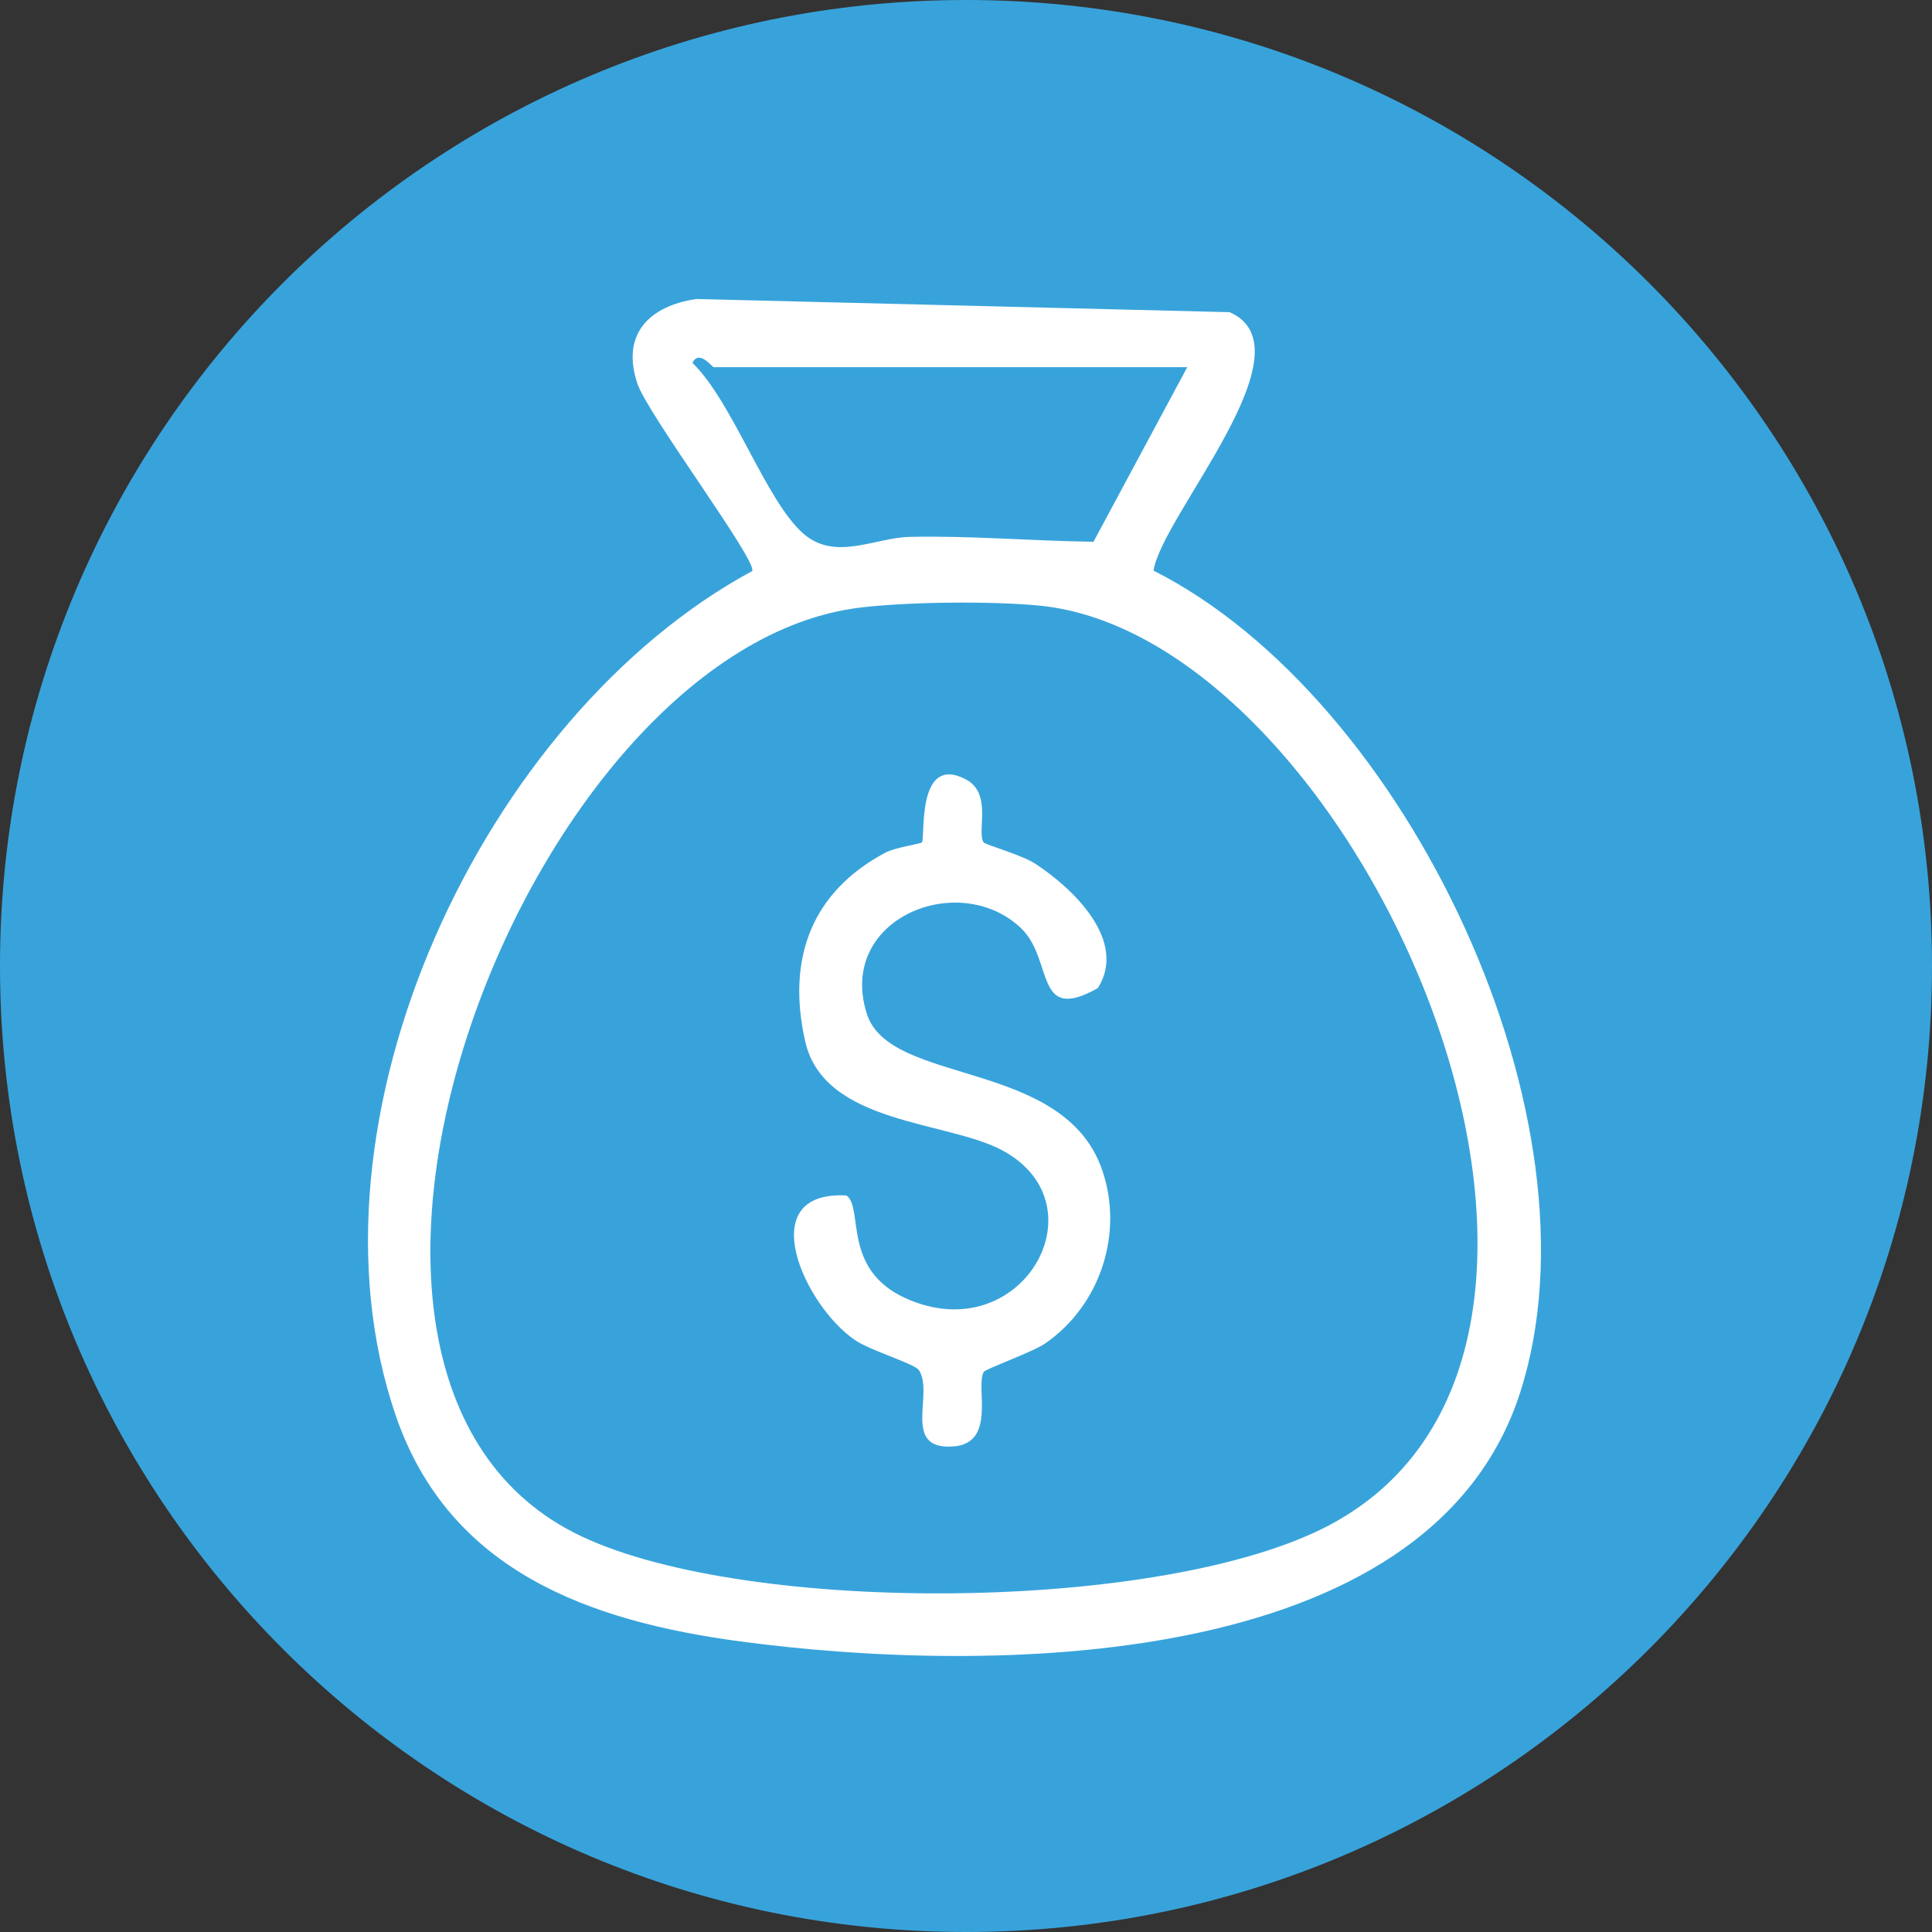
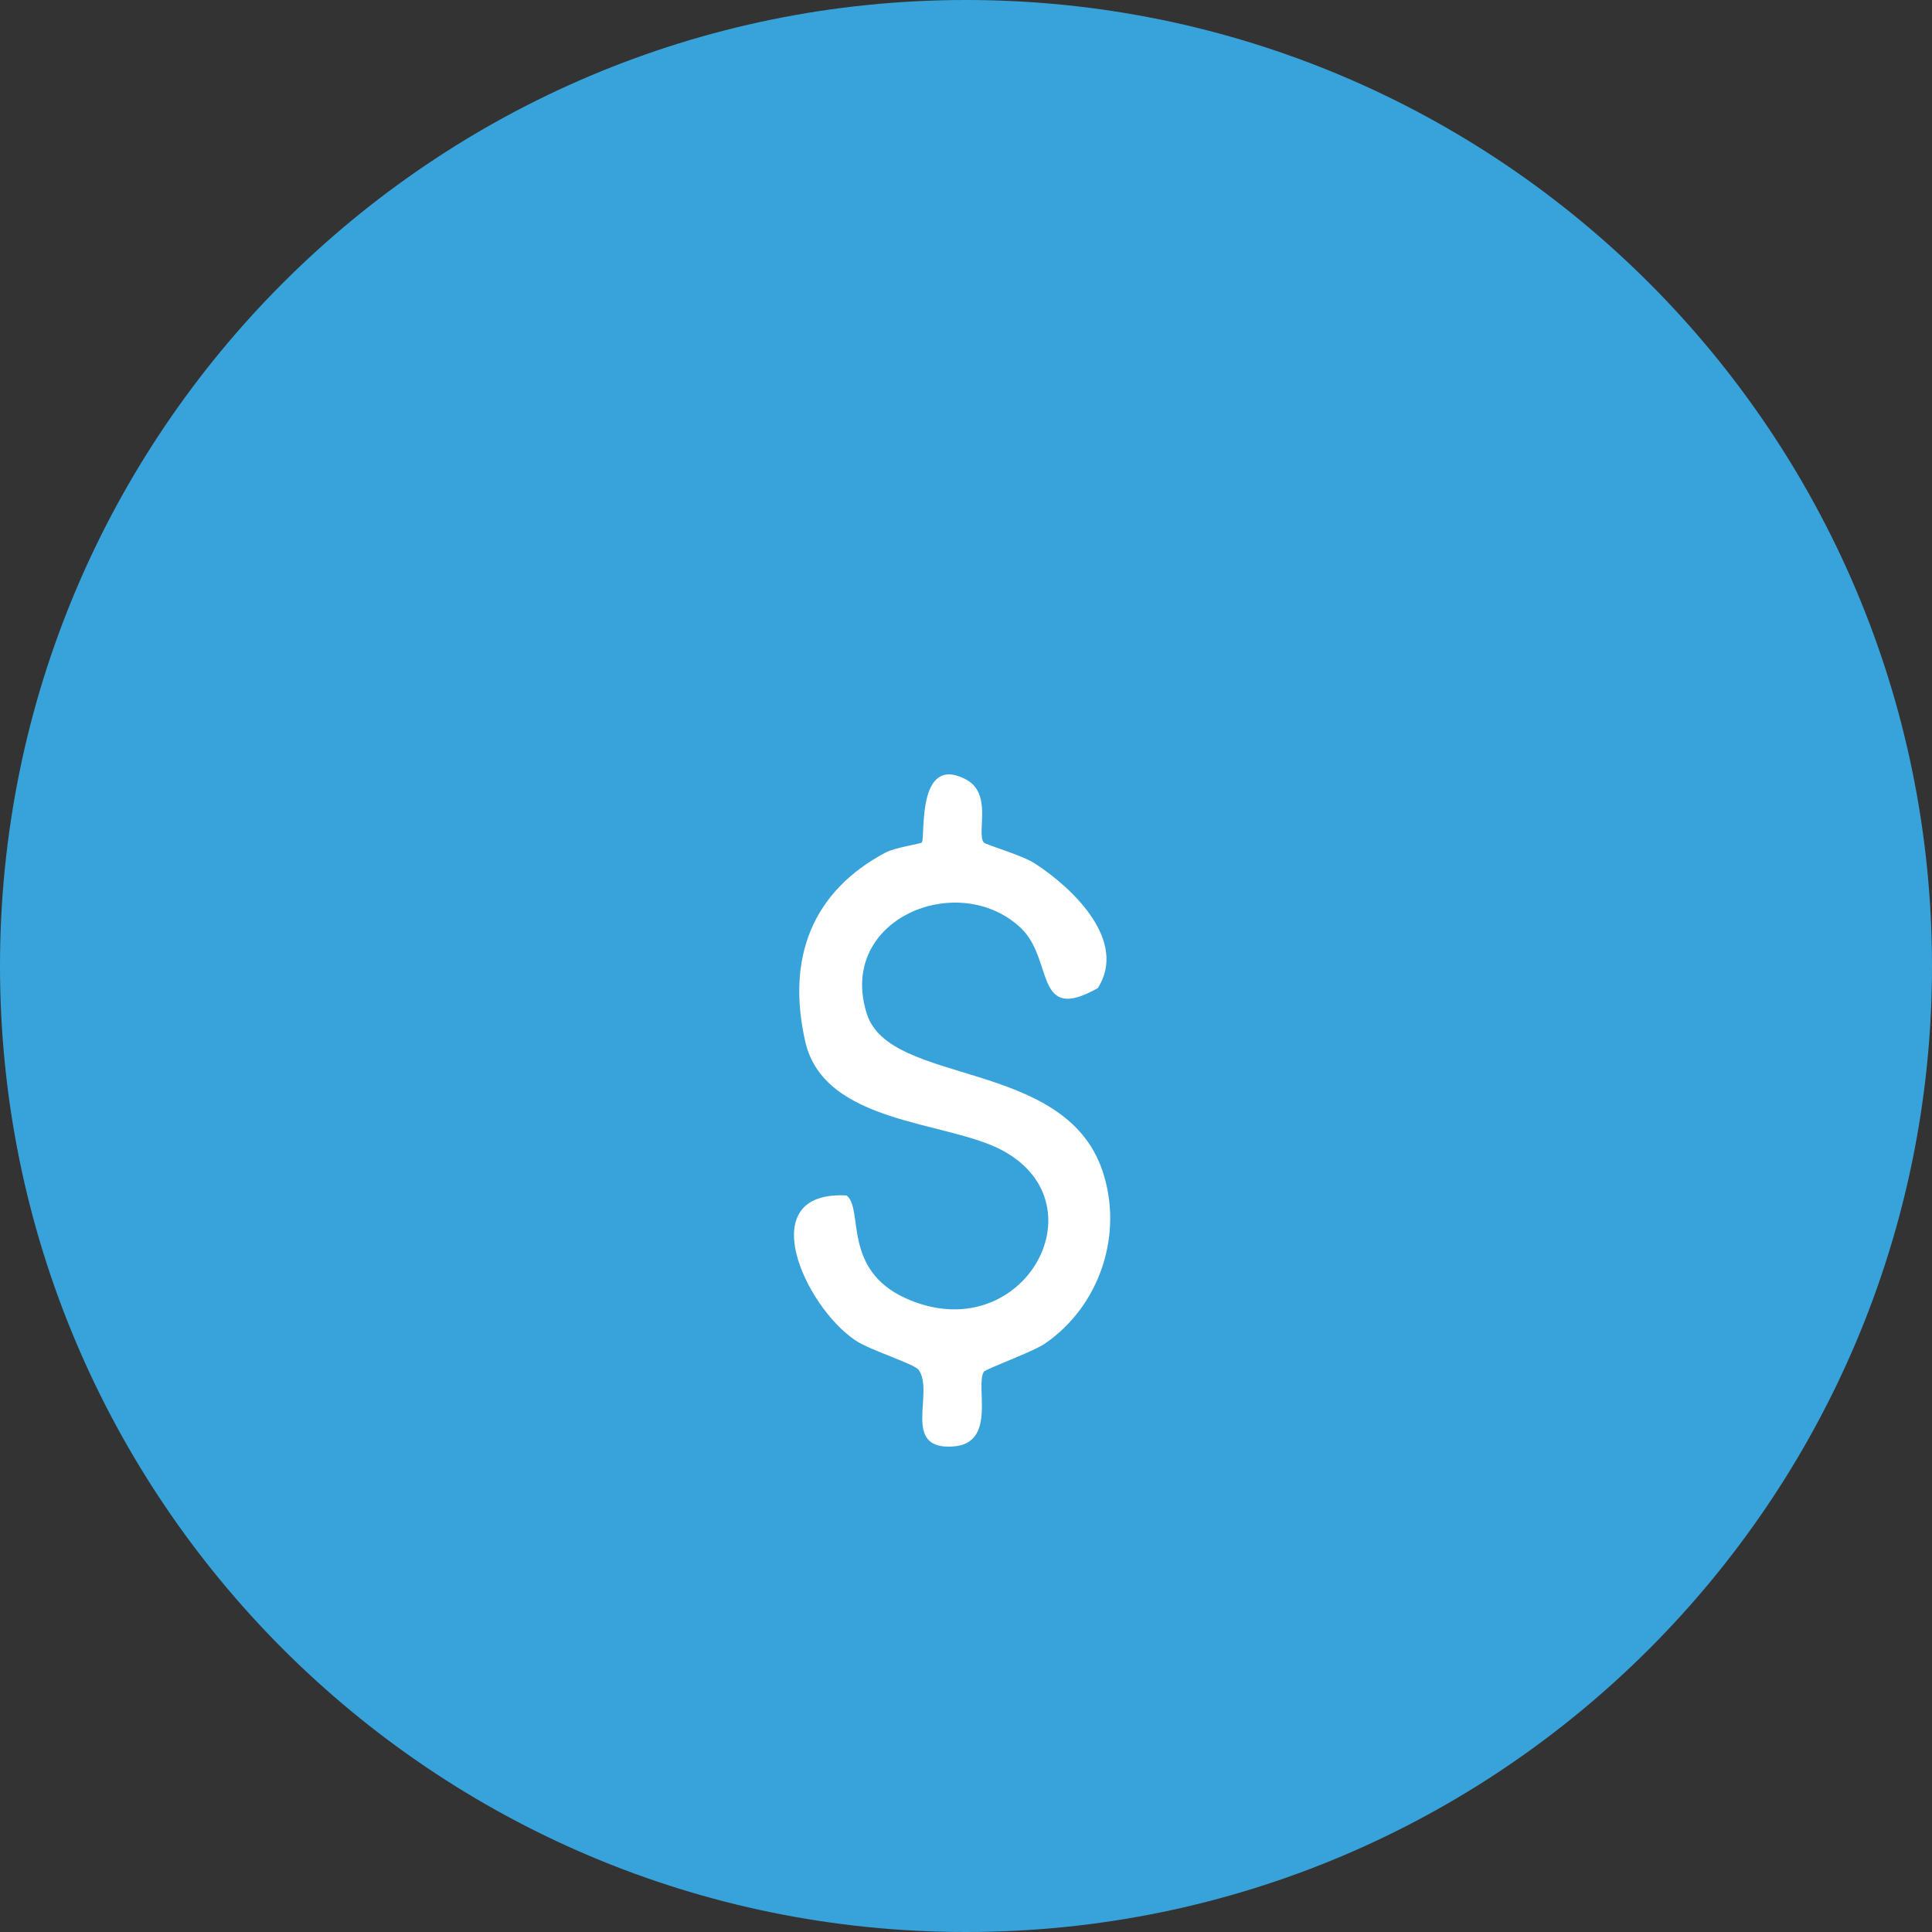
<svg xmlns="http://www.w3.org/2000/svg" width="80" height="80" viewBox="0 0 80 80" fill="none">
  <rect x="0" y="0" width="80" height="80" fill="#333333" stroke="none" />
  <path d="M80 40C80 62.091 62.091 80 40 80C17.909 80 0 62.091 0 40C0 17.909 17.909 0 40 0C62.091 0 80 17.909 80 40Z" fill="#38A3DB" />
  <g clip-path="url(#clip0_16055_2045)">
-     <path d="M47.762 23.627C58.26 28.922 66.561 46.397 62.951 57.649C59.182 69.399 40.606 69.3 30.663 67.969C24.397 67.131 18.593 65.054 16.386 58.611C12.193 46.375 20.013 29.669 31.143 23.648C31.408 23.278 26.834 17.183 26.396 15.891C25.697 13.828 26.905 12.659 28.84 12.381L50.917 12.927C54.385 14.451 48.091 21.373 47.766 23.63L47.762 23.627ZM49.157 15.205H29.554C29.494 15.205 28.936 14.451 28.674 15.029C30.334 16.631 31.701 20.715 33.252 22.084C34.58 23.257 36.205 22.264 37.667 22.232C40.221 22.176 42.743 22.401 45.279 22.433L49.161 15.205H49.157ZM35.65 25.155C21.808 26.778 10.197 57.061 24.079 63.617C31.034 66.902 48.207 66.772 55.046 63.153C69.192 55.664 56.204 26.274 42.969 25.07C40.959 24.887 37.65 24.919 35.647 25.155H35.65Z" fill="white" />
    <path d="M40.727 34.88C40.79 34.975 42.309 35.401 42.853 35.756C44.453 36.795 46.696 38.96 45.46 40.914C42.81 42.411 43.644 39.738 42.281 38.436C39.709 35.985 34.641 38.038 35.894 41.981C36.848 44.977 44.057 43.816 45.643 48.46C46.541 51.083 45.548 54.072 43.27 55.635C42.768 55.98 40.808 56.685 40.737 56.804C40.373 57.41 41.292 59.776 39.458 59.896C37.311 60.04 38.692 57.688 38.049 56.734C37.873 56.47 36.057 55.931 35.41 55.495C33.302 54.069 31.13 49.291 35.054 49.502C35.771 50.041 34.852 52.562 37.505 53.759C42.281 55.913 45.711 49.917 41.521 47.643C39.236 46.4 34.121 46.576 33.341 43.118C32.56 39.661 33.634 36.918 36.661 35.306C37.074 35.087 38.123 34.943 38.173 34.883C38.325 34.7 37.932 31.211 39.978 32.264C41.115 32.848 40.433 34.436 40.727 34.876V34.88Z" fill="white" />
  </g>
  <defs>
    <clipPath id="clip0_16055_2045">
      <rect width="48.571" height="56.191" fill="white" transform="translate(15.238 12.381)" />
    </clipPath>
  </defs>
</svg>